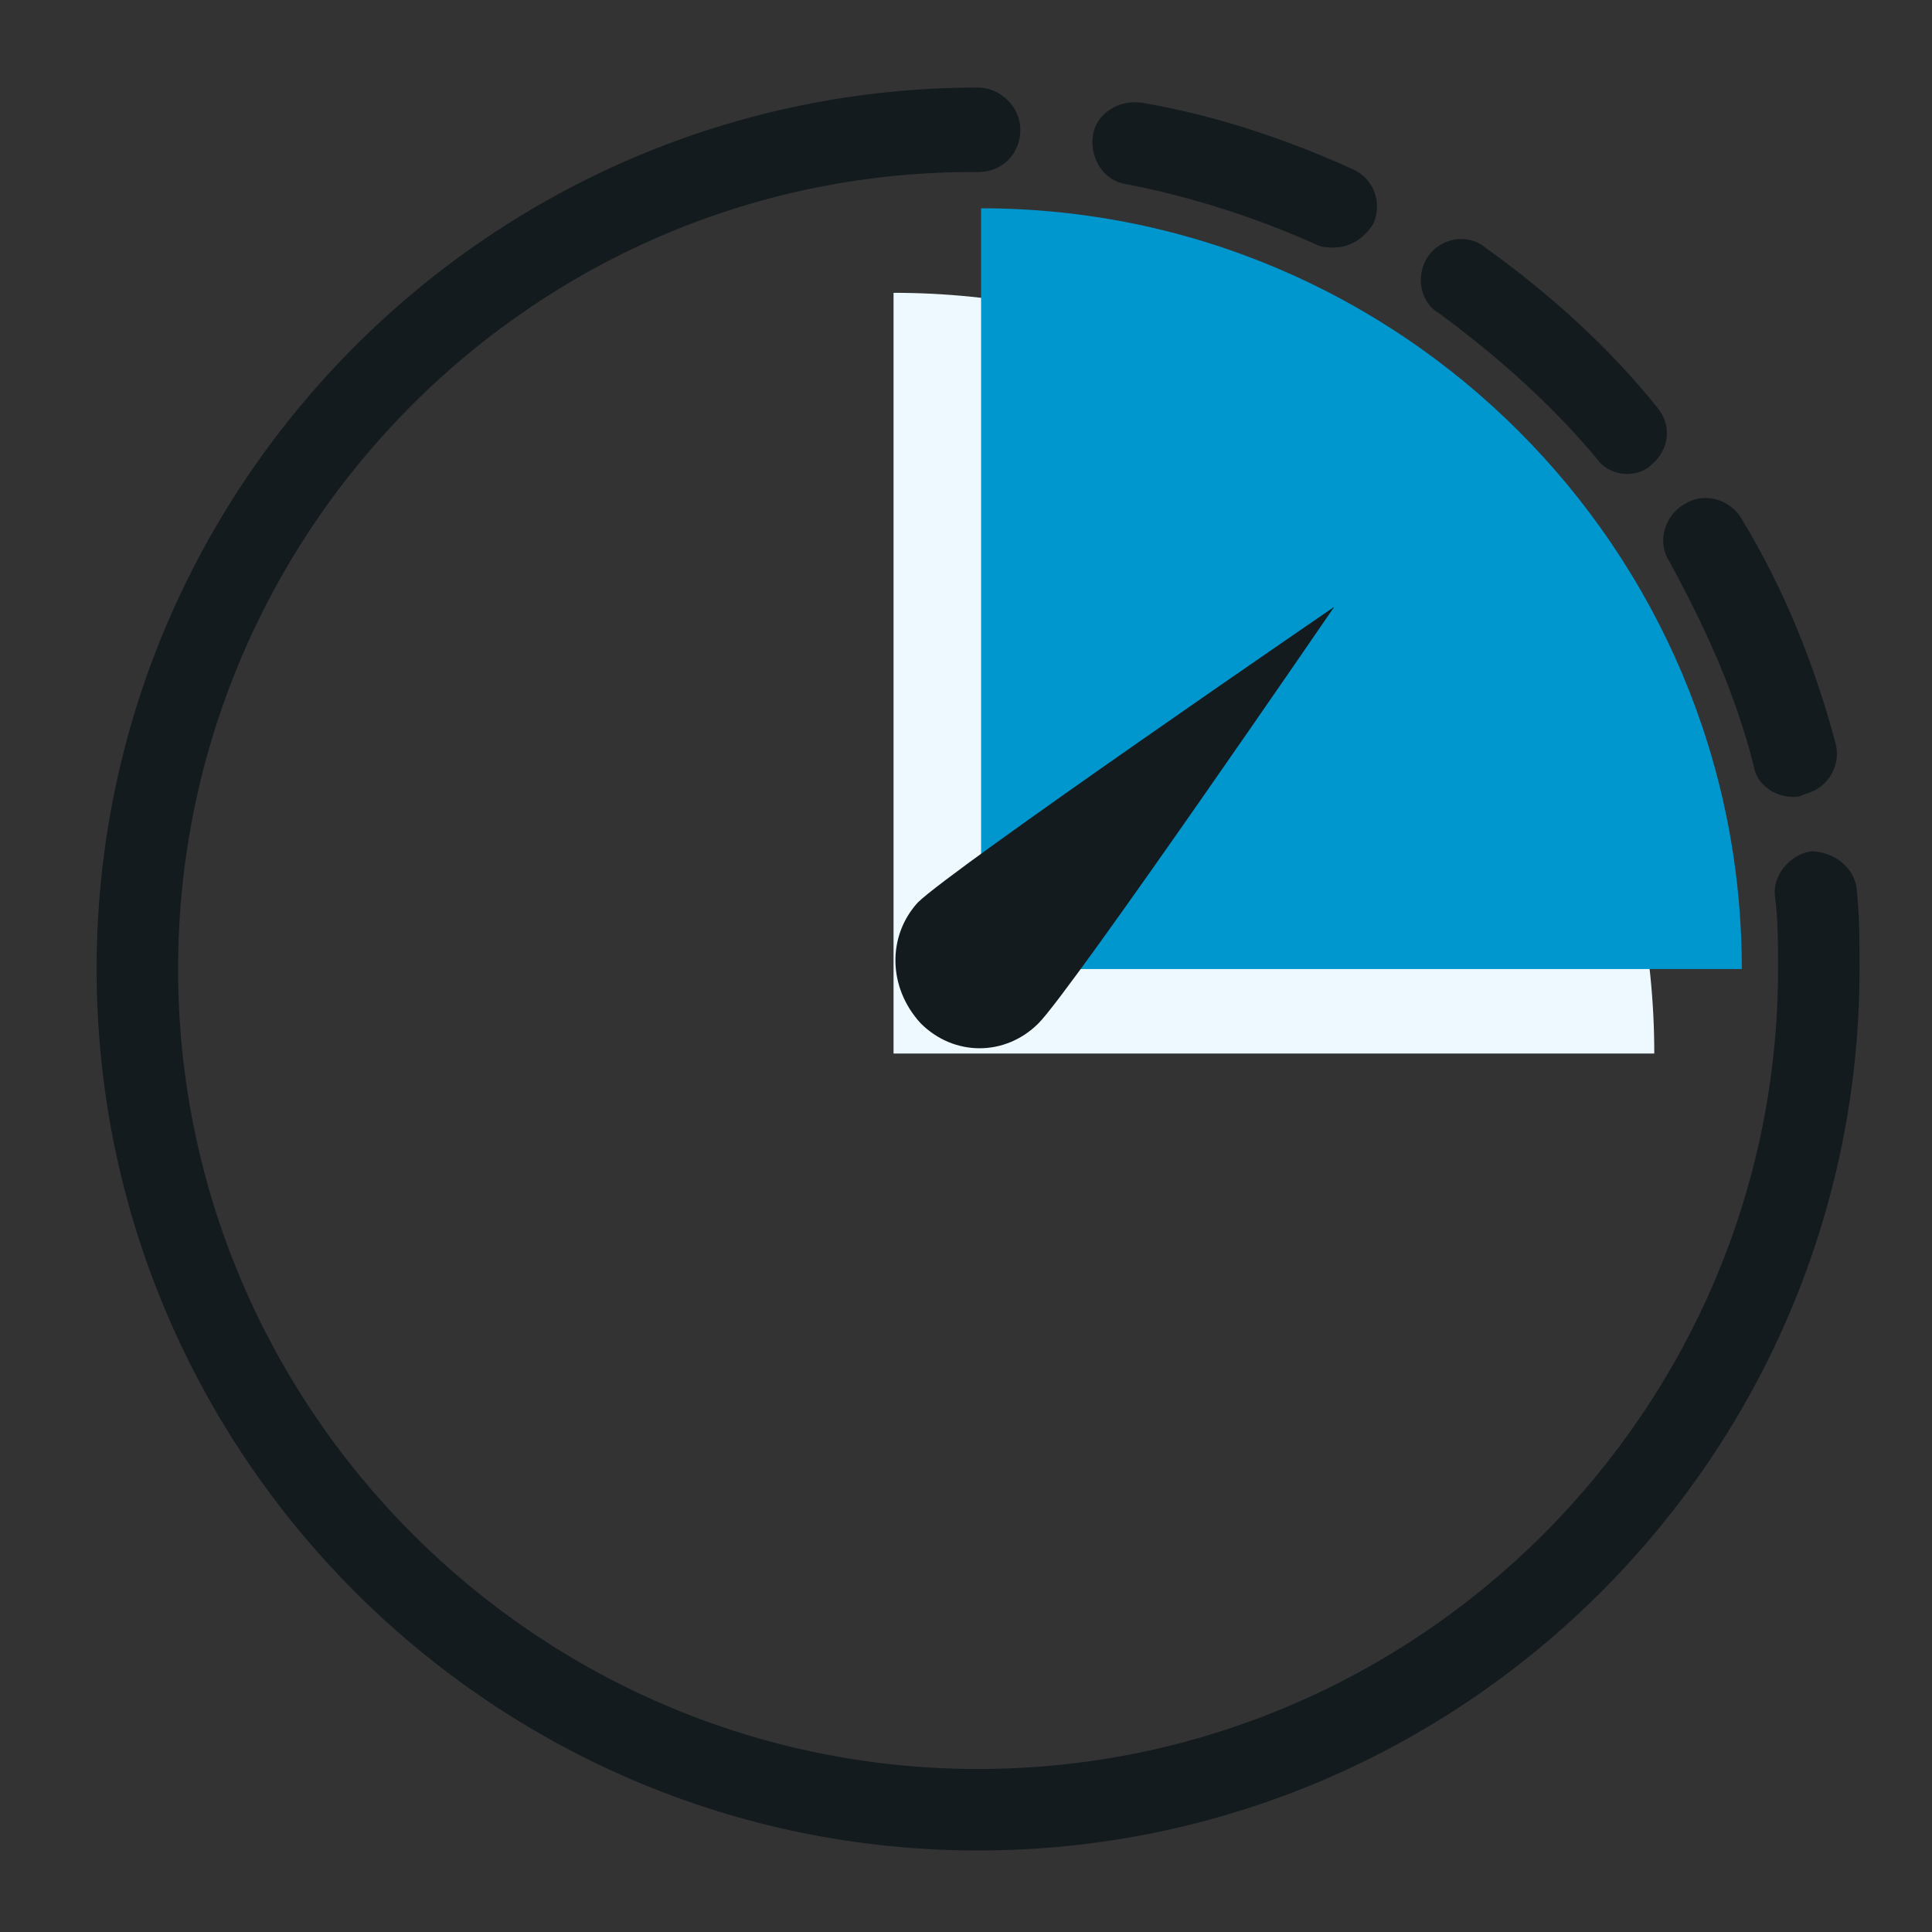
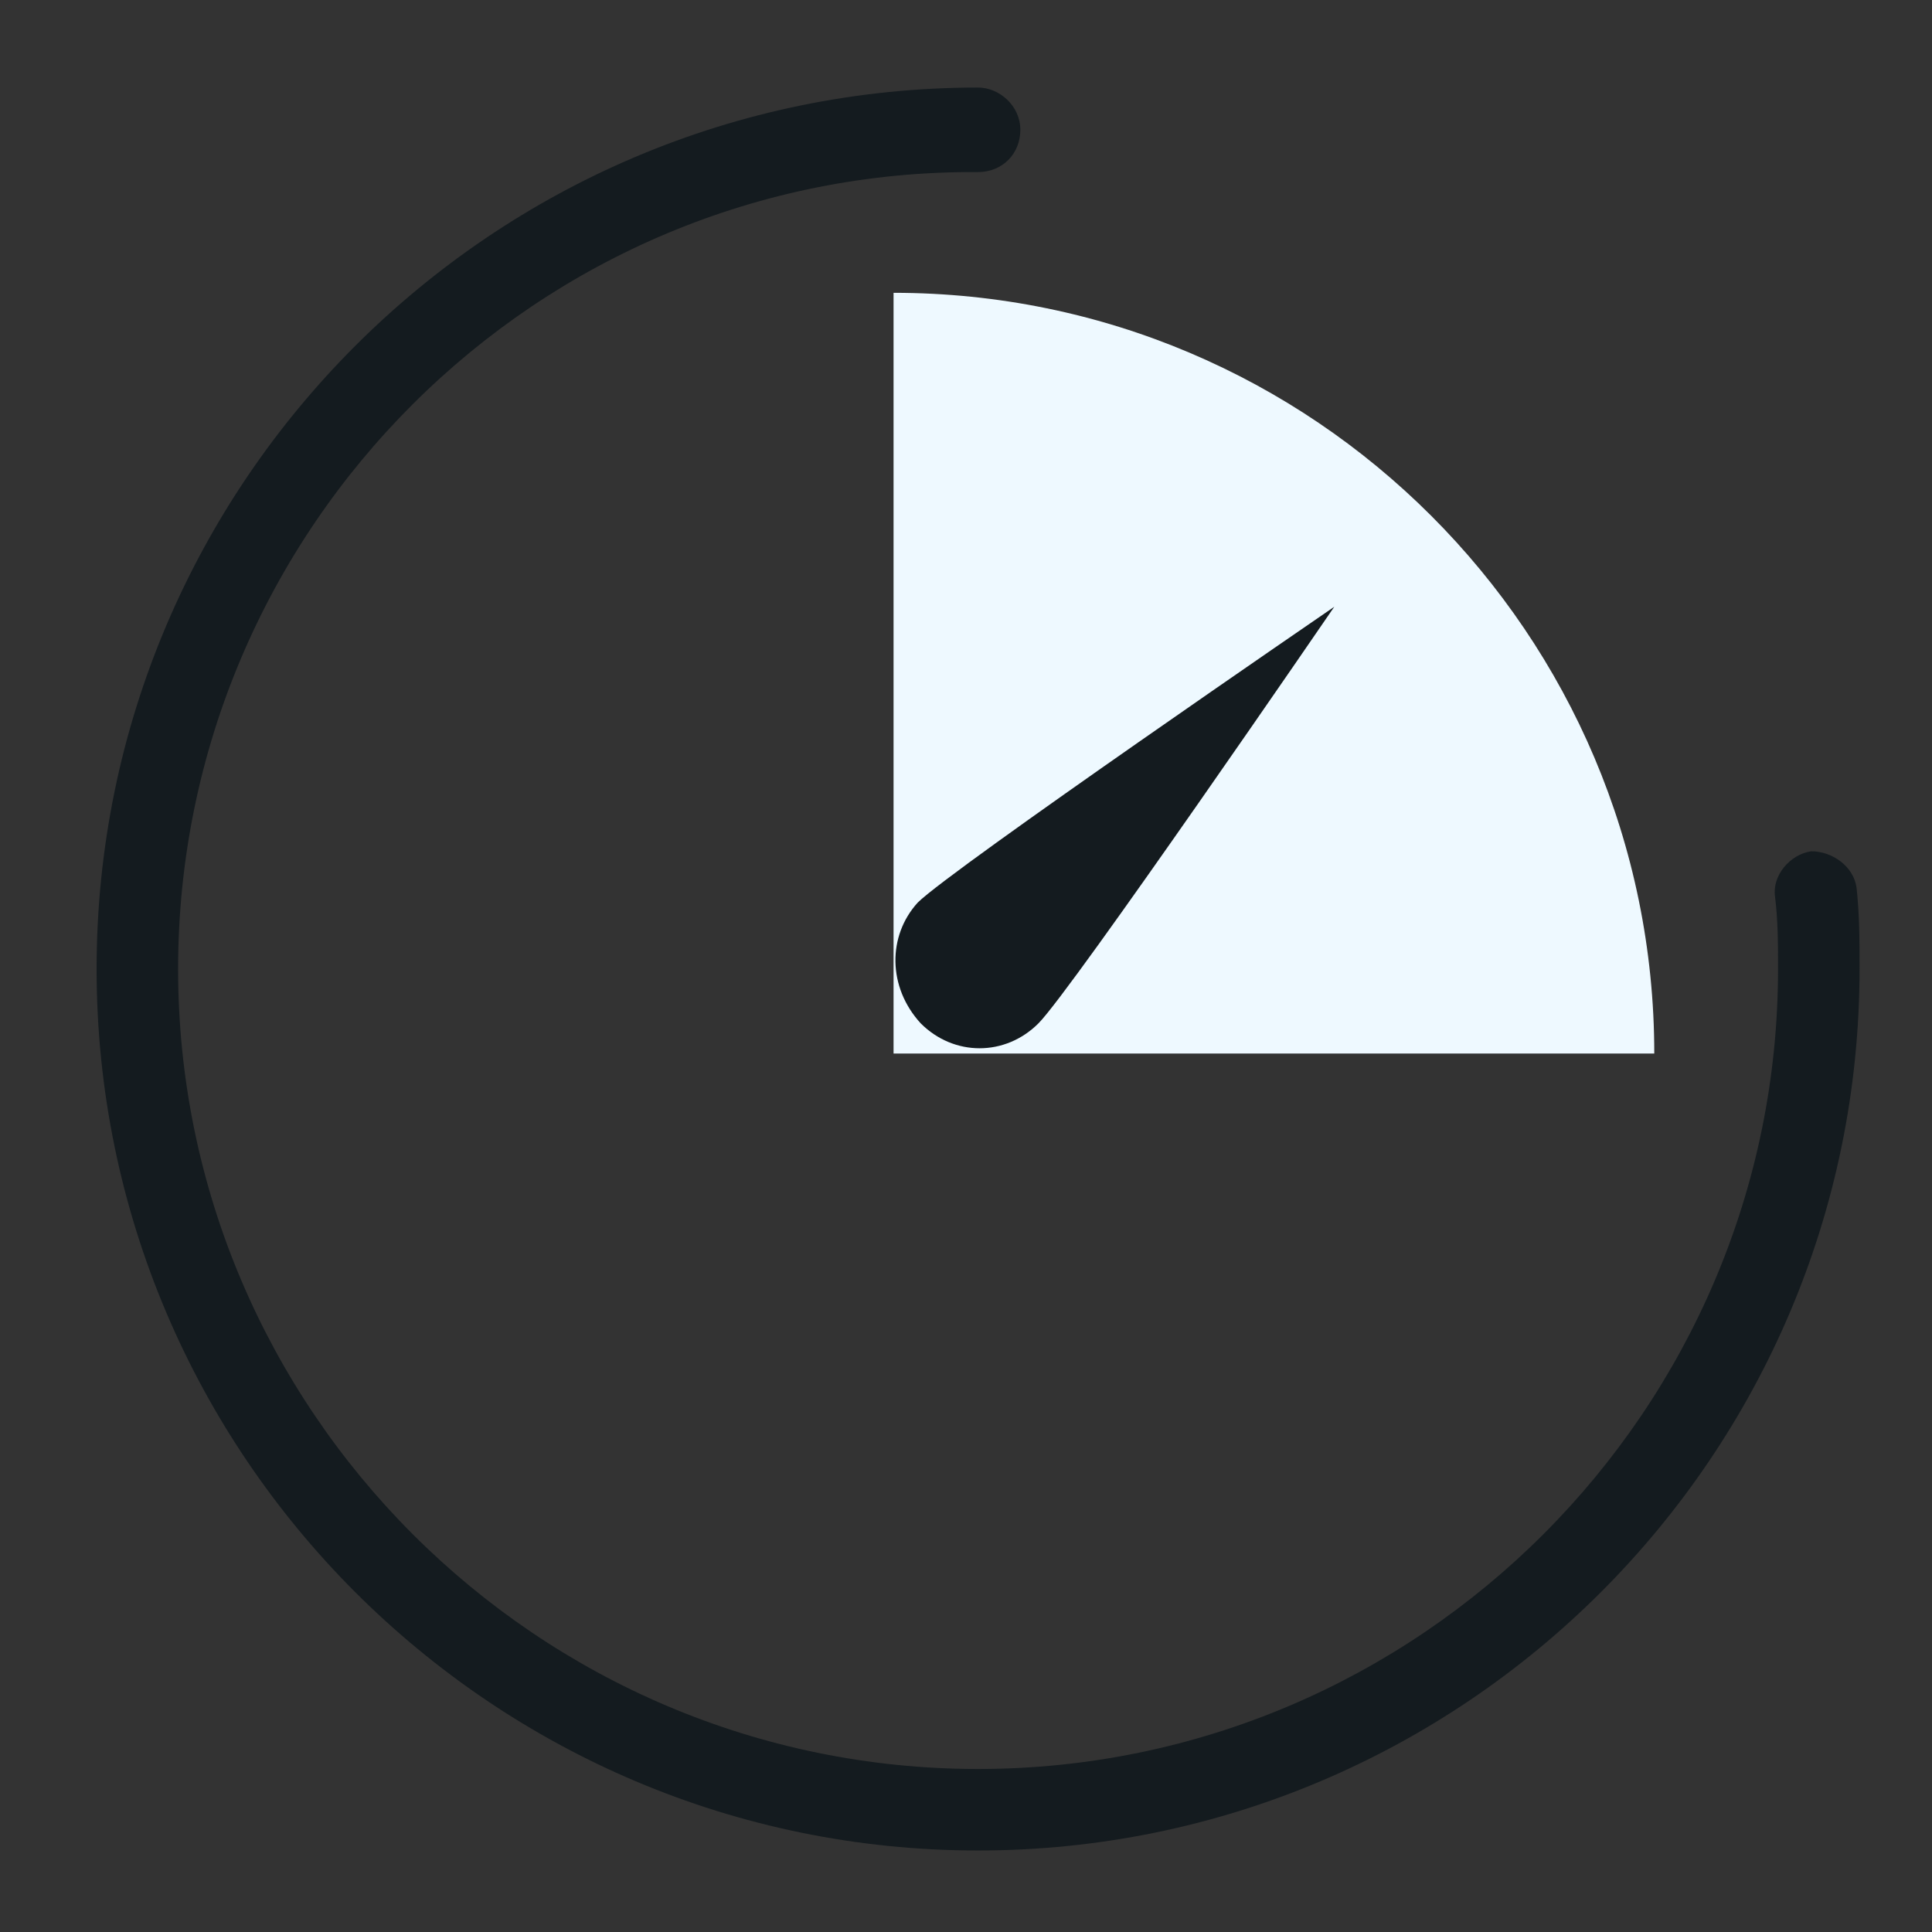
<svg xmlns="http://www.w3.org/2000/svg" version="1.1" id="Layer_1" x="0px" y="0px" viewBox="0 0 64 64" style="enable-background:new 0 0 64 64;" xml:space="preserve">
  <rect x="0" y="0" width="64" height="64" fill="#333333" stroke="none" />
  <style type="text/css"> .st0{fill:#EEF9FF;} .st1{fill:#0097CE;} .st2{fill:#141B1F;} </style>
  <g>
    <path class="st0" d="M54.8,34.9C54.8,21,43.5,9.7,29.6,9.7v25.2H54.8z" />
-     <path class="st1" d="M57.7,32.1c0-13.9-11.3-25.2-25.2-25.2v25.2H57.7z" />
    <g>
      <path class="st2" d="M32.4,61.3c-16.1,0-29.2-13.1-29.2-29.2S16.3,2.9,32.4,2.9c0.7,0,1.4,0.6,1.4,1.4s-0.6,1.4-1.4,1.4 C17.8,5.6,5.9,17.5,5.9,32.1s11.9,26.5,26.5,26.5s26.5-11.9,26.5-26.5c0-0.8,0-1.6-0.1-2.4c-0.1-0.7,0.5-1.4,1.2-1.5 c0.7,0,1.4,0.5,1.5,1.2c0.1,0.9,0.1,1.8,0.1,2.7C61.6,48.2,48.5,61.3,32.4,61.3z" />
    </g>
    <g>
-       <path class="st2" d="M59.4,26.4c-0.6,0-1.2-0.4-1.3-1c-0.6-2.4-1.6-4.6-2.8-6.8c-0.4-0.6-0.2-1.5,0.5-1.9c0.6-0.4,1.5-0.2,1.9,0.5 c1.4,2.3,2.4,4.8,3.1,7.4c0.2,0.7-0.2,1.5-1,1.7C59.6,26.4,59.5,26.4,59.4,26.4z" />
-     </g>
+       </g>
    <g>
-       <path class="st2" d="M53.9,15.7c-0.4,0-0.8-0.2-1-0.5c-1.5-1.8-3.3-3.4-5.2-4.8C47,10,46.9,9.1,47.3,8.5c0.4-0.6,1.3-0.8,1.9-0.3 c2.1,1.5,4.1,3.3,5.7,5.3c0.5,0.6,0.4,1.4-0.2,1.9C54.5,15.6,54.2,15.7,53.9,15.7z" />
-     </g>
+       </g>
    <g>
-       <path class="st2" d="M44.2,8.2c-0.2,0-0.4,0-0.6-0.1c-2-0.9-4.2-1.6-6.3-2c-0.7-0.1-1.2-0.8-1.1-1.6c0.1-0.7,0.8-1.2,1.6-1.1 c2.4,0.4,4.8,1.2,7,2.2c0.7,0.3,1,1.1,0.7,1.8C45.2,7.9,44.7,8.2,44.2,8.2z" />
-     </g>
+       </g>
    <path class="st2" d="M30.4,29.9c1.1-1.1,13.8-9.8,13.8-9.8s-8.7,12.7-9.8,13.8c-1.1,1.1-2.8,1.1-3.9,0C29.4,32.7,29.4,31,30.4,29.9 z" />
  </g>
</svg>